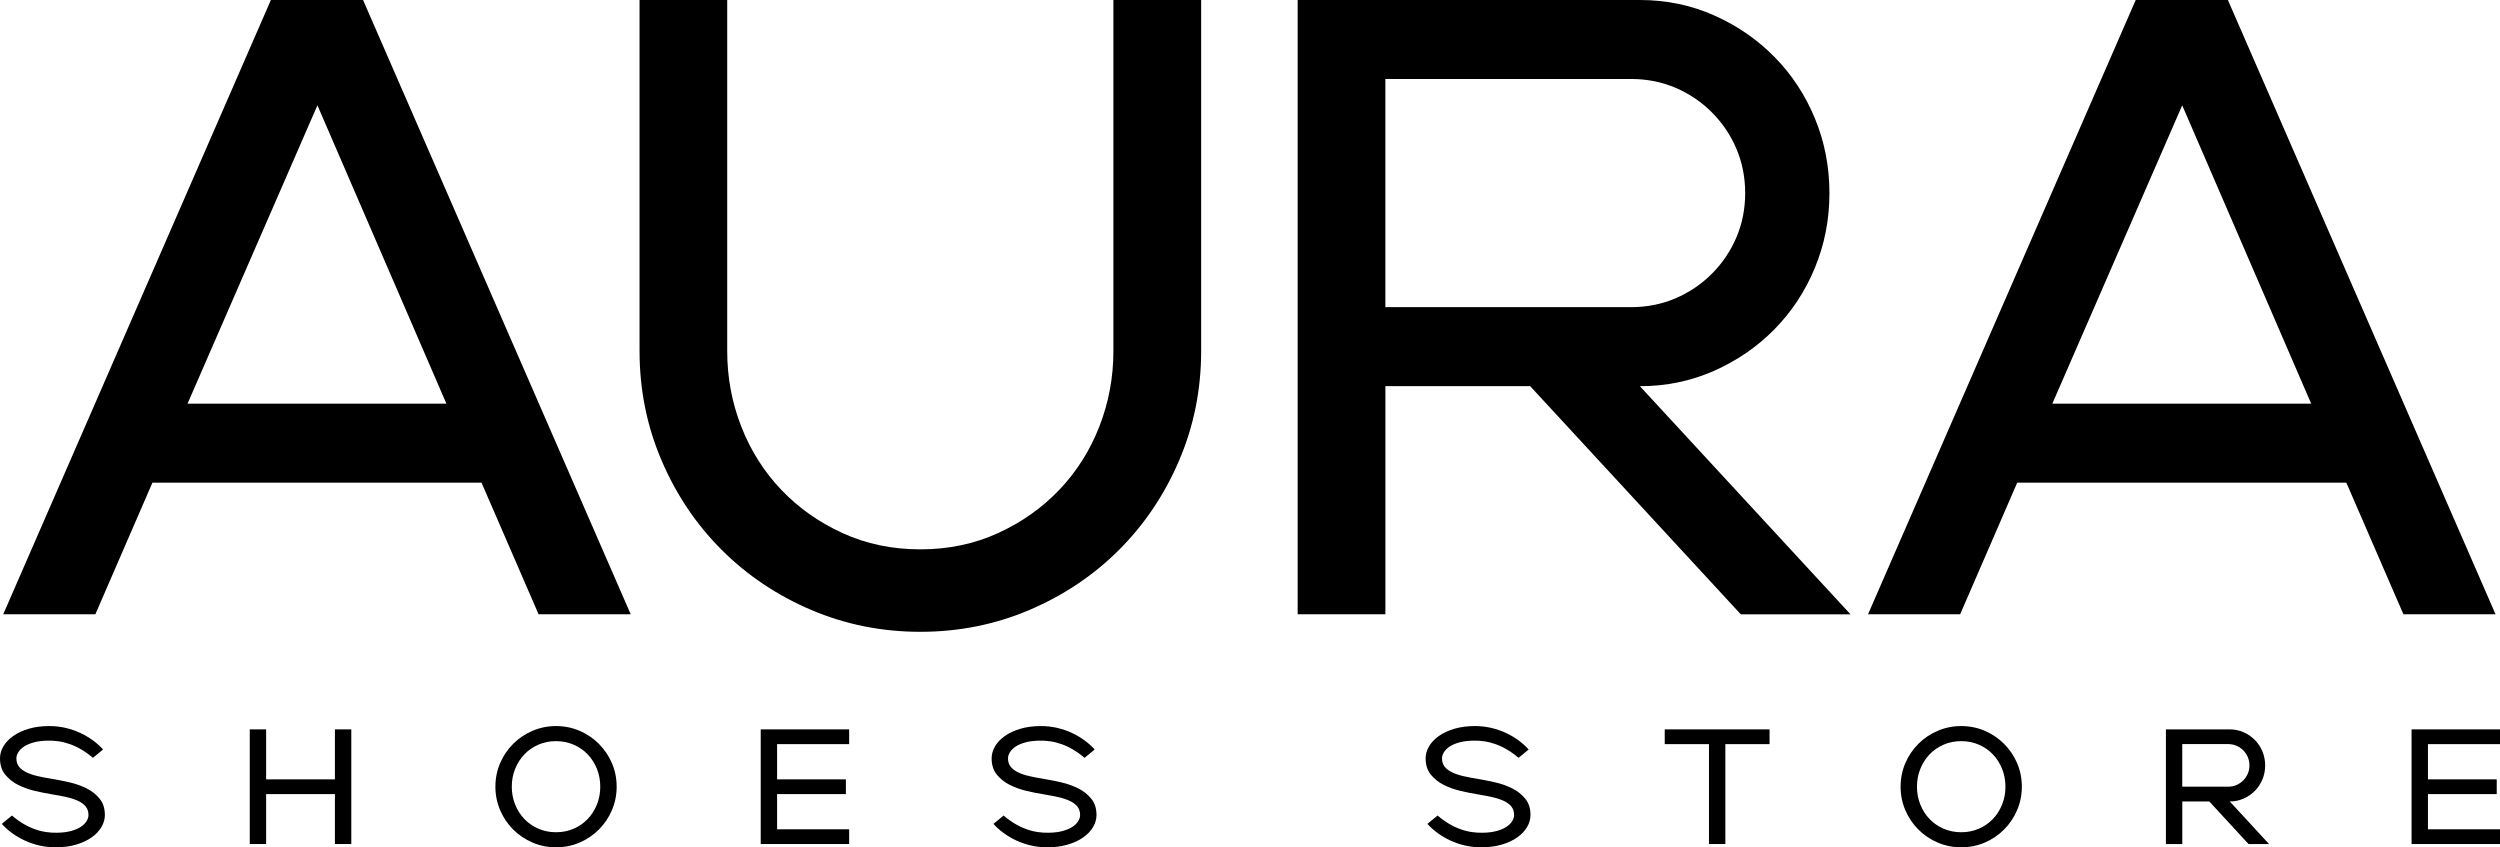
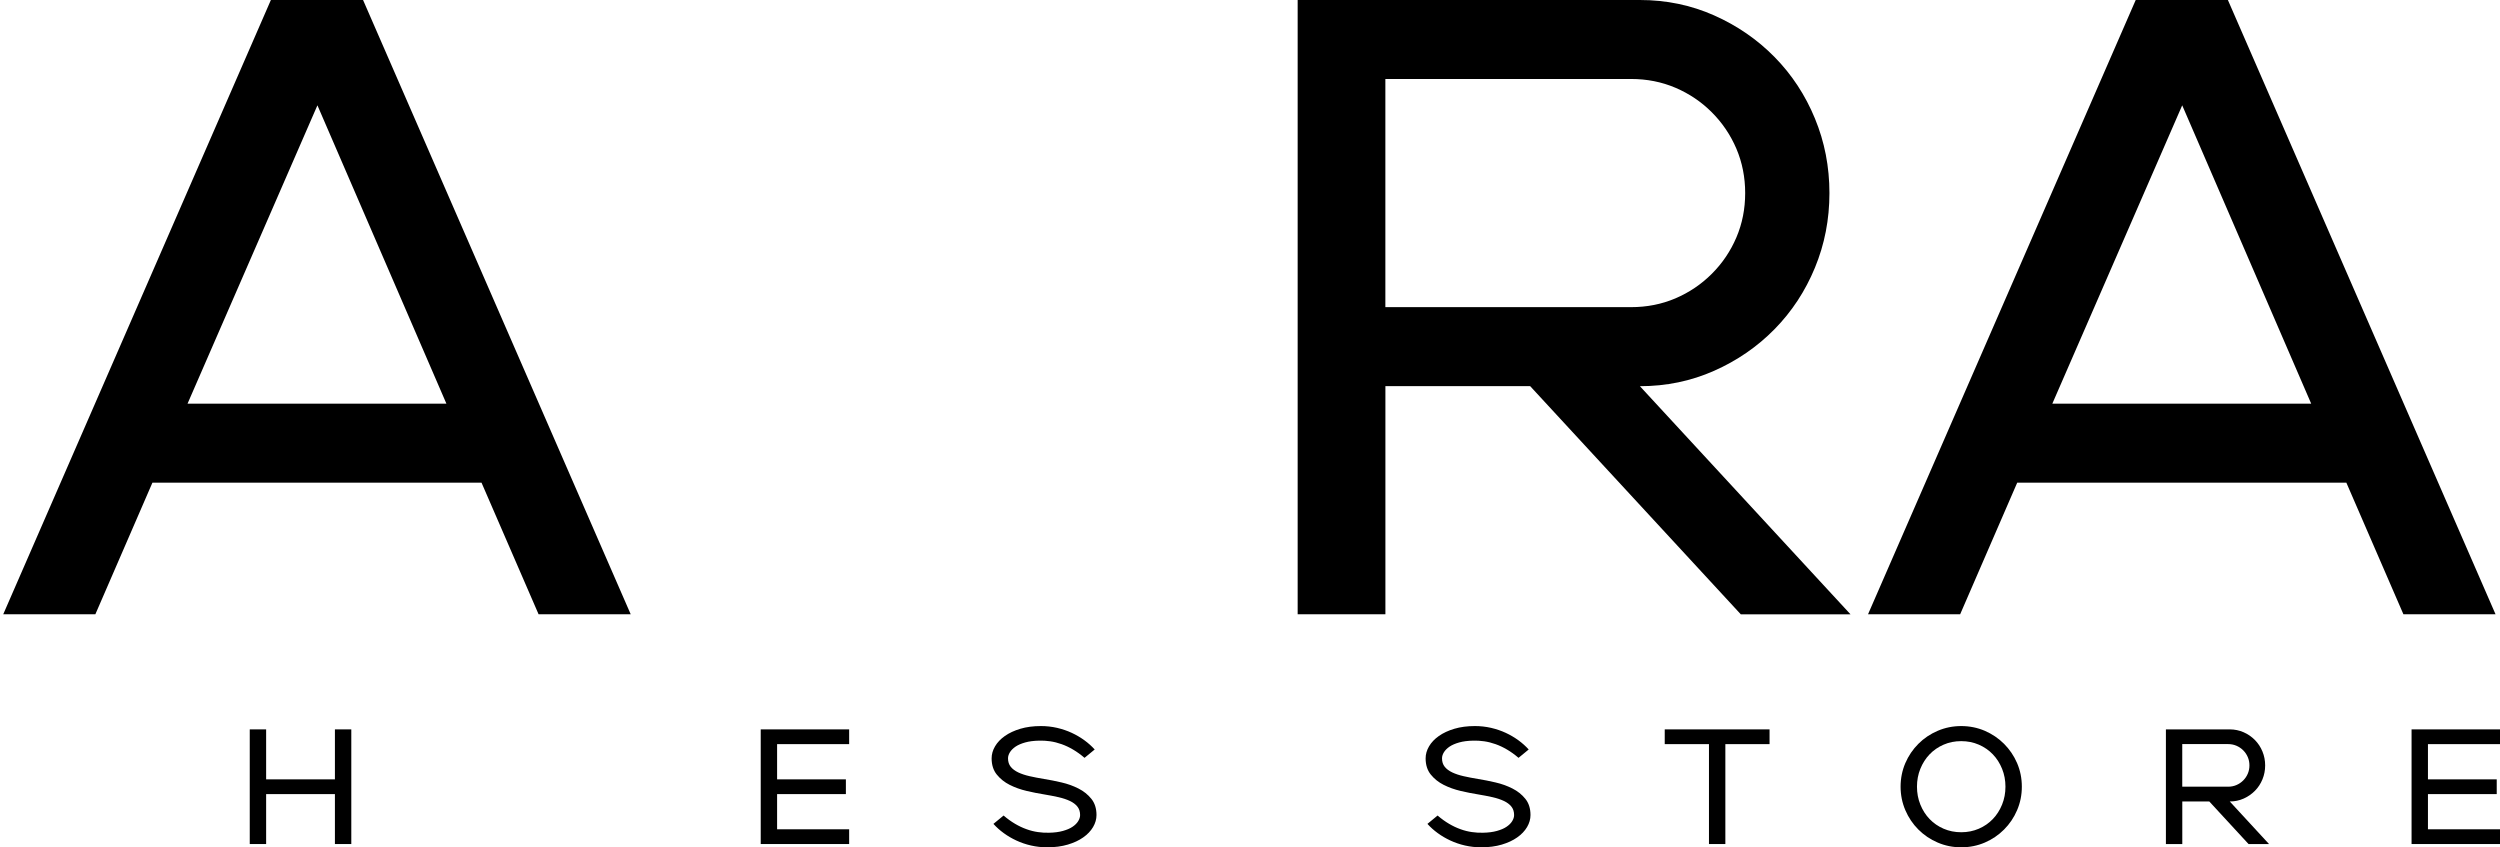
<svg xmlns="http://www.w3.org/2000/svg" id="_Слой_2" data-name="Слой 2" viewBox="0 0 610.31 206.85">
  <defs>
    <style> .cls-1 { fill: #000; stroke-width: 0px; } </style>
  </defs>
  <g id="_Слой_1-2" data-name="Слой 1">
    <g>
      <g>
        <path class="cls-1" d="M117.55,117.83H37.21l-13.93,32.13H.79L66.13,0h22.5l65.34,149.96h-22.49l-13.93-32.13ZM108.98,98.55l-31.49-72.84-31.71,72.84h63.2Z" />
-         <path class="cls-1" d="M156.11,0h21.42v85.7c0,6.42,1.14,12.57,3.43,18.42,2.28,5.85,5.53,11,9.75,15.43,4.21,4.43,9.21,7.96,15,10.6,5.78,2.64,12.1,3.96,18.96,3.96s13.17-1.32,18.96-3.96c5.79-2.64,10.78-6.18,15-10.6,4.21-4.43,7.46-9.57,9.75-15.43,2.28-5.85,3.43-12,3.43-18.42V0h21.42v85.7c0,9.42-1.79,18.31-5.36,26.67-3.57,8.36-8.46,15.64-14.67,21.85-6.21,6.21-13.5,11.1-21.85,14.67-8.36,3.56-17.25,5.35-26.67,5.35s-18.32-1.79-26.67-5.35c-8.36-3.57-15.64-8.47-21.85-14.67-6.21-6.21-11.11-13.5-14.67-21.85-3.57-8.36-5.36-17.24-5.36-26.67V0Z" />
        <path class="cls-1" d="M373.56,94.26h-35.35v55.7h-21.42V0h83.55c6.43,0,12.46,1.25,18.1,3.75,5.64,2.5,10.57,5.9,14.78,10.18,4.21,4.29,7.5,9.29,9.85,15,2.36,5.71,3.54,11.78,3.54,18.21s-1.18,12.5-3.54,18.21c-2.36,5.72-5.64,10.71-9.85,15-4.21,4.29-9.14,7.68-14.78,10.18-5.64,2.5-11.67,3.75-18.1,3.75l51.42,55.7h-26.78l-51.42-55.7ZM409.01,72.84c3.35-1.43,6.32-3.43,8.89-6,2.57-2.57,4.57-5.53,6-8.89,1.43-3.36,2.14-6.96,2.14-10.82s-.72-7.46-2.14-10.82c-1.43-3.35-3.43-6.32-6-8.89-2.57-2.58-5.54-4.57-8.89-6-3.36-1.43-6.96-2.14-10.82-2.14h-59.99v55.7h59.99c3.86,0,7.46-.71,10.82-2.14Z" />
        <path class="cls-1" d="M572.79,117.83h-80.34l-13.93,32.13h-22.49L521.38,0h22.5l65.34,149.96h-22.49l-13.93-32.13ZM564.22,98.55l-31.49-72.84-31.71,72.84h63.2Z" />
      </g>
      <g>
-         <path class="cls-1" d="M2.92,199.09c.93.8,1.87,1.47,2.8,2.02.93.55,1.87.99,2.8,1.32.93.34,1.86.57,2.78.7.92.13,1.82.19,2.7.16,1.3-.02,2.44-.17,3.4-.44.96-.27,1.75-.6,2.36-1.02.61-.41,1.07-.87,1.38-1.38.31-.51.46-1,.46-1.48,0-.82-.22-1.51-.66-2.06s-1.05-1.01-1.84-1.38c-.79-.37-1.71-.68-2.78-.92-1.07-.24-2.24-.47-3.52-.68-1.33-.21-2.75-.49-4.24-.84-1.49-.35-2.87-.84-4.14-1.48-1.27-.64-2.32-1.48-3.16-2.52-.84-1.04-1.26-2.36-1.26-3.96,0-1.01.28-1.99.84-2.94.56-.95,1.36-1.79,2.4-2.52,1.04-.73,2.3-1.32,3.78-1.76,1.48-.44,3.15-.66,5.02-.66,1.36,0,2.67.15,3.94.44,1.27.3,2.46.7,3.58,1.22,1.12.52,2.15,1.13,3.1,1.82.94.69,1.78,1.44,2.5,2.24l-2.48,2.04c-.93-.8-1.87-1.47-2.8-2.02-.93-.55-1.87-.99-2.8-1.32-.93-.33-1.86-.57-2.78-.7-.92-.13-1.82-.19-2.7-.16-1.31.03-2.44.17-3.4.44-.96.27-1.75.61-2.36,1.02-.61.42-1.07.88-1.38,1.38-.31.51-.46,1-.46,1.48,0,.83.22,1.51.66,2.06.44.55,1.05,1,1.84,1.38.79.37,1.71.68,2.78.92,1.07.24,2.24.47,3.52.68,1.33.21,2.74.49,4.24.84,1.49.34,2.87.84,4.14,1.48,1.27.64,2.32,1.48,3.16,2.52.84,1.04,1.26,2.36,1.26,3.96,0,1.01-.28,1.99-.84,2.94-.56.95-1.36,1.79-2.4,2.52-1.04.74-2.3,1.32-3.78,1.76-1.48.44-3.15.66-5.02.66-1.36,0-2.67-.15-3.94-.44-1.27-.29-2.46-.7-3.58-1.22-1.12-.52-2.15-1.12-3.1-1.82-.95-.69-1.78-1.44-2.5-2.24l2.48-2.04Z" />
        <path class="cls-1" d="M60.97,178.06h4v12.2h16.79v-12.2h4v27.99h-4v-12.19h-16.79v12.19h-4v-27.99Z" />
-         <path class="cls-1" d="M130,205.69c-1.8-.77-3.37-1.83-4.72-3.18-1.35-1.35-2.41-2.92-3.18-4.72-.77-1.8-1.16-3.71-1.16-5.74s.39-3.97,1.16-5.76c.77-1.79,1.83-3.35,3.18-4.7,1.34-1.35,2.92-2.41,4.72-3.18,1.8-.77,3.71-1.16,5.74-1.16s3.97.39,5.76,1.16c1.79.78,3.35,1.83,4.7,3.18,1.34,1.35,2.41,2.91,3.18,4.7.77,1.79,1.16,3.71,1.16,5.76s-.39,3.94-1.16,5.74c-.77,1.8-1.83,3.37-3.18,4.72-1.35,1.35-2.91,2.41-4.7,3.18-1.79.77-3.71,1.16-5.76,1.16s-3.94-.39-5.74-1.16ZM125.76,196.41c.55,1.36,1.3,2.54,2.26,3.54.96,1,2.1,1.79,3.42,2.36,1.32.57,2.75.86,4.3.86s2.98-.29,4.3-.86c1.32-.57,2.46-1.36,3.42-2.36.96-1,1.71-2.18,2.26-3.54.55-1.36.82-2.81.82-4.36s-.27-3-.82-4.36c-.55-1.36-1.3-2.54-2.26-3.54-.96-1-2.1-1.79-3.42-2.36-1.32-.57-2.75-.86-4.3-.86s-2.98.28-4.3.86c-1.32.57-2.46,1.36-3.42,2.36-.96,1-1.71,2.18-2.26,3.54-.55,1.36-.82,2.81-.82,4.36s.27,3,.82,4.36Z" />
        <path class="cls-1" d="M185.71,178.06h21.59v3.6h-17.59v8.6h16.79v3.6h-16.79v8.59h17.59v3.6h-21.59v-27.99Z" />
        <path class="cls-1" d="M245,199.09c.93.8,1.87,1.47,2.8,2.02.93.55,1.87.99,2.8,1.32.93.34,1.86.57,2.78.7.92.13,1.82.19,2.7.16,1.3-.02,2.44-.17,3.4-.44.96-.27,1.75-.6,2.36-1.02.61-.41,1.07-.87,1.38-1.38.31-.51.46-1,.46-1.48,0-.82-.22-1.51-.66-2.06s-1.05-1.01-1.84-1.38-1.71-.68-2.78-.92c-1.07-.24-2.24-.47-3.52-.68-1.33-.21-2.75-.49-4.24-.84-1.49-.35-2.87-.84-4.14-1.48-1.27-.64-2.32-1.48-3.16-2.52-.84-1.04-1.26-2.36-1.26-3.96,0-1.01.28-1.99.84-2.94s1.36-1.79,2.4-2.52c1.04-.73,2.3-1.32,3.78-1.76,1.48-.44,3.15-.66,5.02-.66,1.36,0,2.67.15,3.94.44,1.27.3,2.46.7,3.58,1.22,1.12.52,2.15,1.13,3.1,1.82.94.69,1.78,1.44,2.5,2.24l-2.48,2.04c-.93-.8-1.87-1.47-2.8-2.02-.93-.55-1.87-.99-2.8-1.32-.93-.33-1.86-.57-2.78-.7-.92-.13-1.82-.19-2.7-.16-1.31.03-2.44.17-3.4.44-.96.27-1.75.61-2.36,1.02-.61.42-1.07.88-1.38,1.38-.31.51-.46,1-.46,1.48,0,.83.22,1.51.66,2.06.44.55,1.05,1,1.84,1.38.79.37,1.71.68,2.78.92,1.07.24,2.24.47,3.52.68,1.33.21,2.74.49,4.24.84,1.49.34,2.87.84,4.14,1.48,1.27.64,2.32,1.48,3.16,2.52.84,1.04,1.26,2.36,1.26,3.96,0,1.01-.28,1.99-.84,2.94-.56.95-1.36,1.79-2.4,2.52-1.04.74-2.3,1.32-3.78,1.76-1.48.44-3.15.66-5.02.66-1.36,0-2.67-.15-3.94-.44-1.27-.29-2.46-.7-3.58-1.22-1.12-.52-2.15-1.12-3.1-1.82-.95-.69-1.78-1.44-2.5-2.24l2.48-2.04Z" />
        <path class="cls-1" d="M350.95,199.09c.93.8,1.87,1.47,2.8,2.02.93.55,1.87.99,2.8,1.32.93.34,1.86.57,2.78.7.92.13,1.82.19,2.7.16,1.3-.02,2.44-.17,3.4-.44.96-.27,1.75-.6,2.36-1.02.61-.41,1.07-.87,1.38-1.38.31-.51.46-1,.46-1.48,0-.82-.22-1.51-.66-2.06s-1.05-1.01-1.84-1.38-1.71-.68-2.78-.92c-1.07-.24-2.24-.47-3.52-.68-1.33-.21-2.75-.49-4.24-.84-1.49-.35-2.87-.84-4.14-1.48-1.27-.64-2.32-1.48-3.16-2.52-.84-1.04-1.26-2.36-1.26-3.96,0-1.01.28-1.99.84-2.94s1.36-1.79,2.4-2.52c1.04-.73,2.3-1.32,3.78-1.76,1.48-.44,3.15-.66,5.02-.66,1.36,0,2.67.15,3.94.44,1.27.3,2.46.7,3.58,1.22,1.12.52,2.15,1.13,3.1,1.82.94.69,1.78,1.44,2.5,2.24l-2.48,2.04c-.93-.8-1.87-1.47-2.8-2.02-.93-.55-1.87-.99-2.8-1.32-.93-.33-1.86-.57-2.78-.7-.92-.13-1.82-.19-2.7-.16-1.31.03-2.44.17-3.4.44-.96.27-1.75.61-2.36,1.02-.61.42-1.07.88-1.38,1.38-.31.51-.46,1-.46,1.48,0,.83.22,1.51.66,2.06.44.55,1.05,1,1.84,1.38.79.37,1.71.68,2.78.92,1.07.24,2.24.47,3.52.68,1.33.21,2.74.49,4.24.84,1.49.34,2.87.84,4.14,1.48,1.27.64,2.32,1.48,3.16,2.52.84,1.04,1.26,2.36,1.26,3.96,0,1.01-.28,1.99-.84,2.94-.56.95-1.36,1.79-2.4,2.52-1.04.74-2.3,1.32-3.78,1.76-1.48.44-3.15.66-5.02.66-1.36,0-2.67-.15-3.94-.44-1.27-.29-2.46-.7-3.58-1.22-1.12-.52-2.15-1.12-3.1-1.82-.95-.69-1.78-1.44-2.5-2.24l2.48-2.04Z" />
        <path class="cls-1" d="M417.2,181.66h-10.8v-3.6h25.59v3.6h-10.79v24.39h-4v-24.39Z" />
        <path class="cls-1" d="M473.04,205.69c-1.8-.77-3.37-1.83-4.72-3.18-1.35-1.35-2.41-2.92-3.18-4.72-.77-1.8-1.16-3.71-1.16-5.74s.39-3.97,1.16-5.76c.77-1.79,1.83-3.35,3.18-4.7,1.34-1.35,2.92-2.41,4.72-3.18,1.8-.77,3.71-1.16,5.74-1.16s3.97.39,5.76,1.16c1.79.78,3.35,1.83,4.7,3.18,1.34,1.35,2.41,2.91,3.18,4.7.77,1.79,1.16,3.71,1.16,5.76s-.39,3.94-1.16,5.74c-.77,1.8-1.83,3.37-3.18,4.72-1.35,1.35-2.91,2.41-4.7,3.18-1.79.77-3.71,1.16-5.76,1.16s-3.94-.39-5.74-1.16ZM468.8,196.41c.55,1.36,1.3,2.54,2.26,3.54.96,1,2.1,1.79,3.42,2.36,1.32.57,2.75.86,4.3.86s2.98-.29,4.3-.86c1.32-.57,2.46-1.36,3.42-2.36.96-1,1.71-2.18,2.26-3.54.55-1.36.82-2.81.82-4.36s-.27-3-.82-4.36c-.55-1.36-1.3-2.54-2.26-3.54-.96-1-2.1-1.79-3.42-2.36-1.32-.57-2.75-.86-4.3-.86s-2.98.28-4.3.86c-1.32.57-2.46,1.36-3.42,2.36-.96,1-1.71,2.18-2.26,3.54-.55,1.36-.82,2.81-.82,4.36s.27,3,.82,4.36Z" />
        <path class="cls-1" d="M539.35,195.65h-6.6v10.4h-4v-27.99h15.59c1.2,0,2.32.24,3.38.7s1.97,1.1,2.76,1.9c.79.8,1.4,1.73,1.84,2.8.44,1.07.66,2.2.66,3.4s-.22,2.33-.66,3.4c-.44,1.07-1.05,2-1.84,2.8s-1.71,1.43-2.76,1.9-2.18.7-3.38.7l9.59,10.4h-5l-9.59-10.4ZM545.96,191.65c.63-.27,1.18-.64,1.66-1.12.48-.48.85-1.03,1.12-1.66.27-.63.4-1.3.4-2.02s-.13-1.39-.4-2.02c-.27-.63-.64-1.18-1.12-1.66-.48-.48-1.03-.85-1.66-1.12-.63-.27-1.3-.4-2.02-.4h-11.2v10.4h11.2c.72,0,1.39-.13,2.02-.4Z" />
        <path class="cls-1" d="M588.72,178.06h21.59v3.6h-17.59v8.6h16.79v3.6h-16.79v8.59h17.59v3.6h-21.59v-27.99Z" />
      </g>
    </g>
  </g>
</svg>